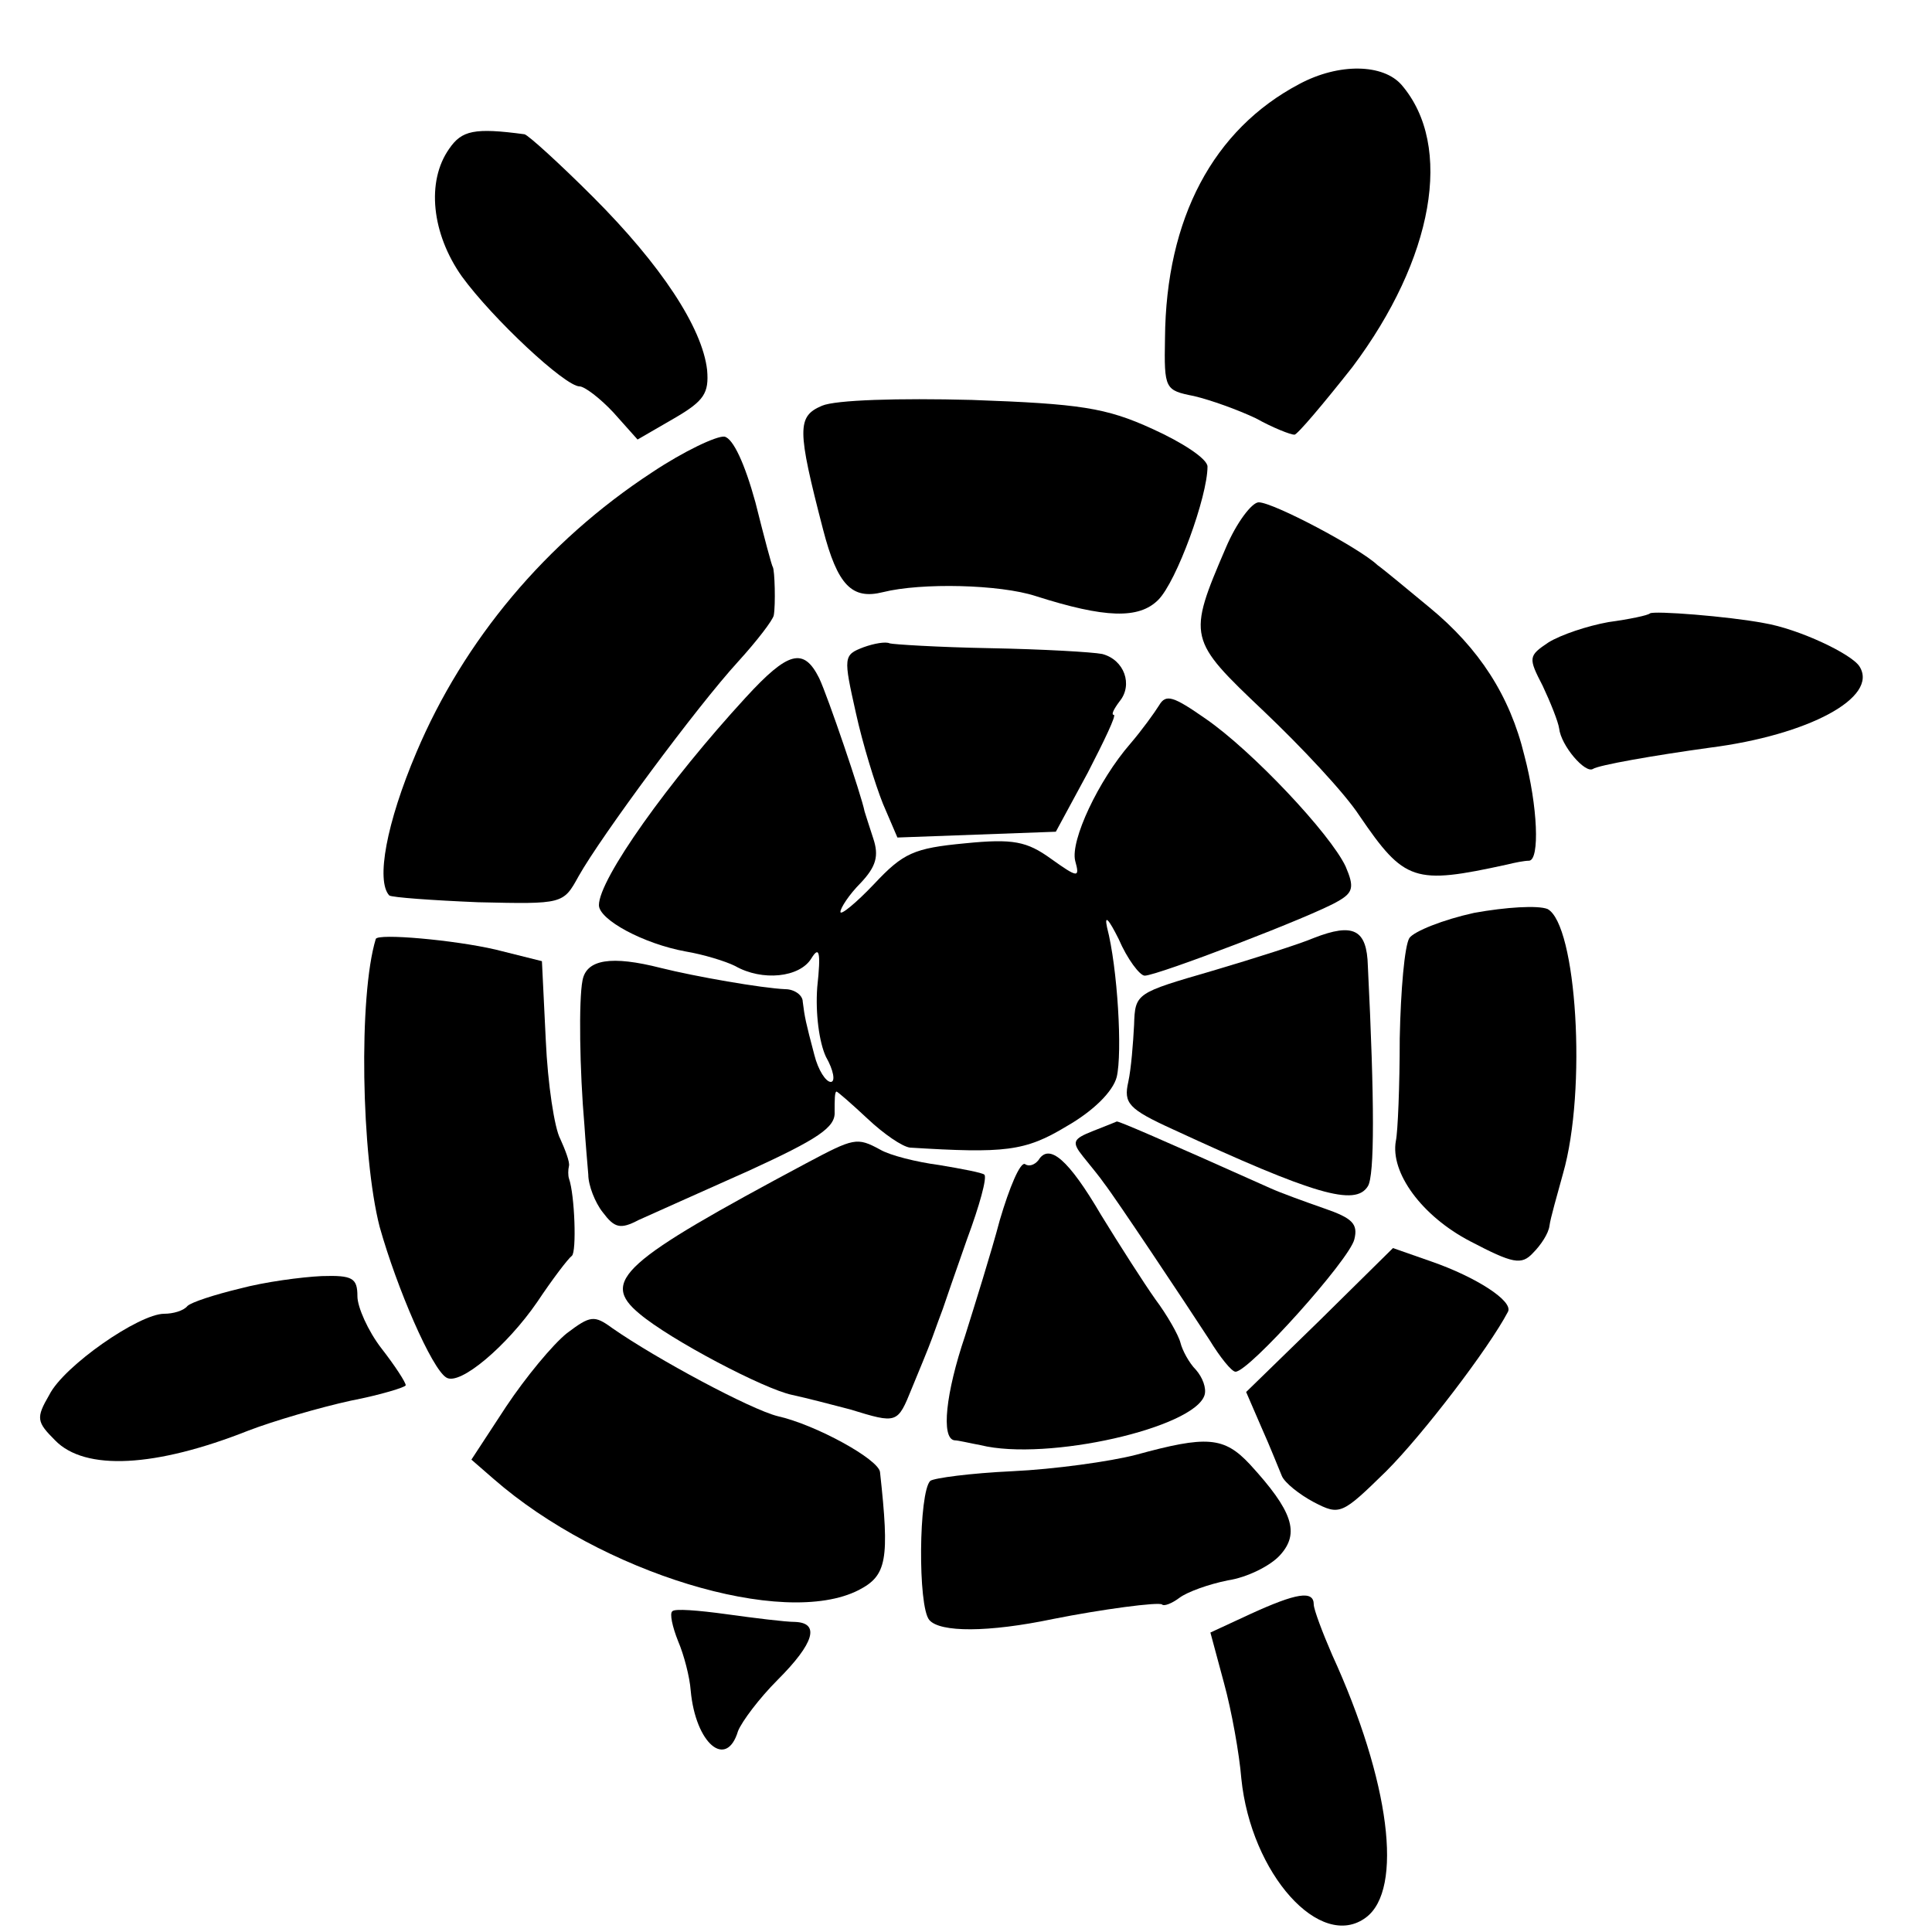
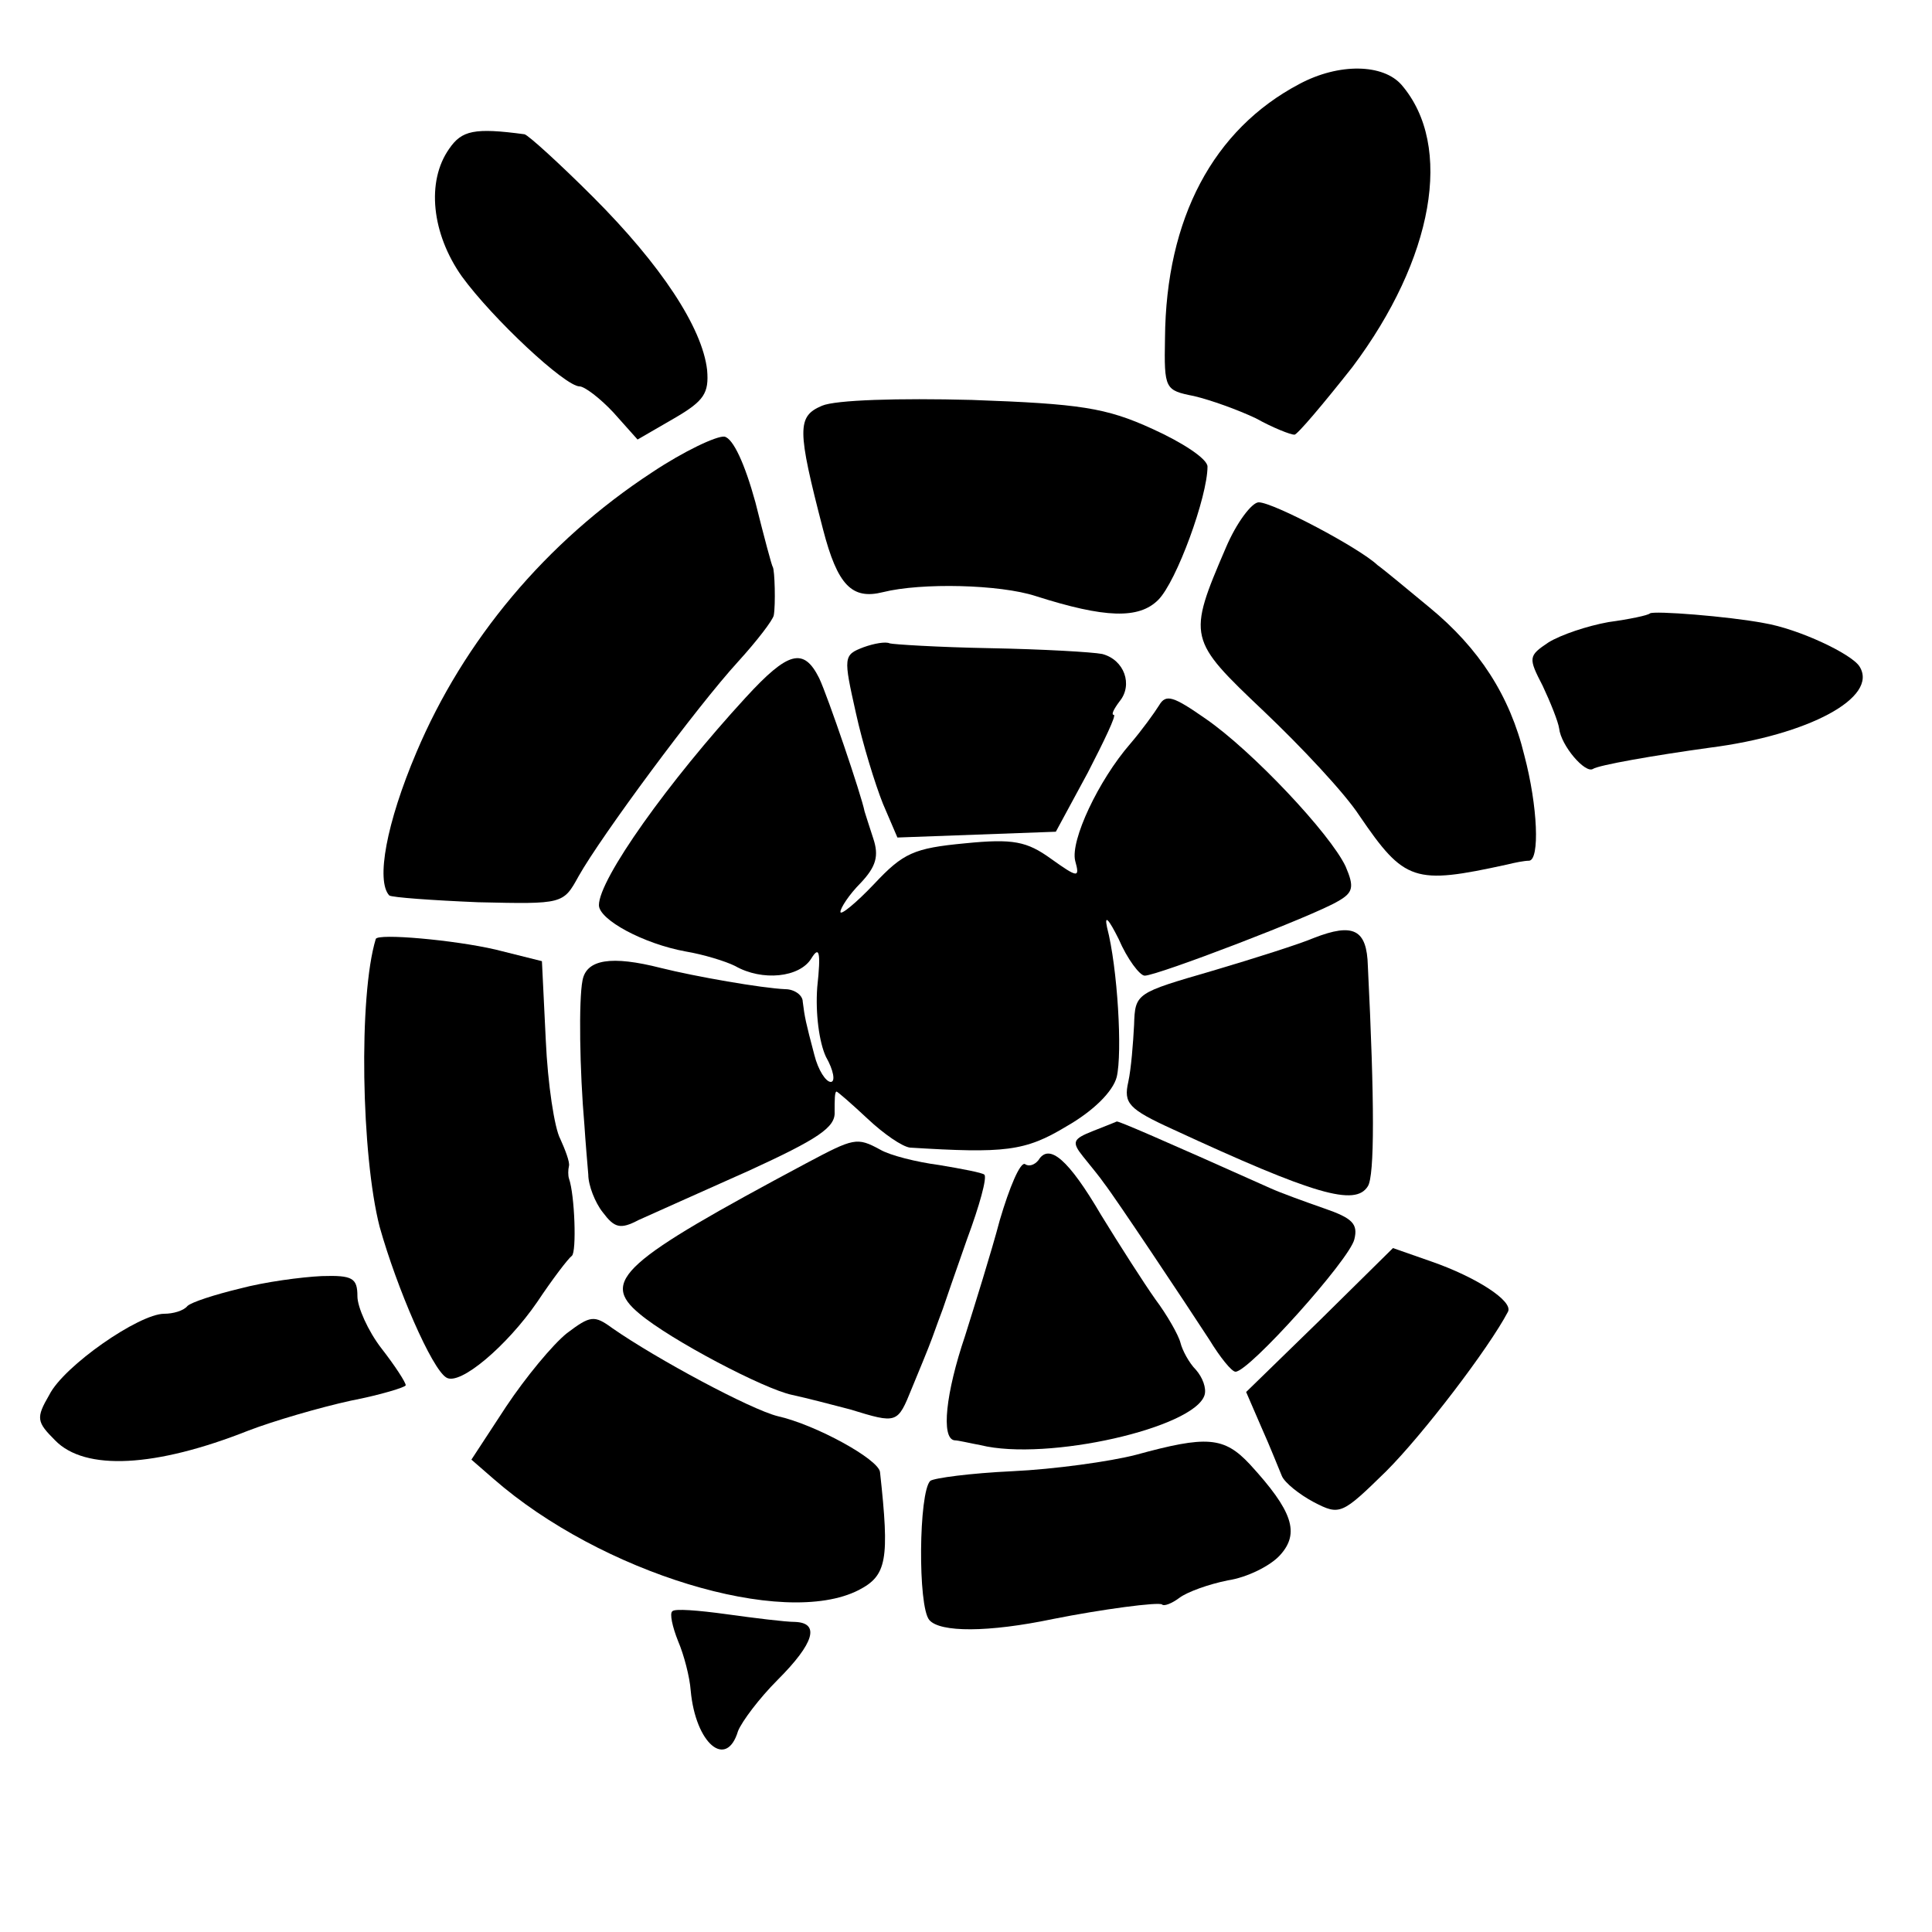
<svg xmlns="http://www.w3.org/2000/svg" version="1.0" width="200pt" height="200pt" viewBox="0 0 200 200" preserveAspectRatio="xMidYMid meet">
  <g transform="translate(0,200) scale(0.1,-0.1)" fill="#000000" stroke="none">
    <path d="M1345 1913 c-89 -47 -138 -139 -139 -263 -1 -53 0 -54 30 -60 17 -4 45 -14 64 -23 18 -10 36 -17 40 -17 3 0 30 32 60 70 84 112 105 229 51 292 -19 22 -65 23 -106 1z" />
    <path d="M465 1846 c-24 -34 -18 -88 13 -132 32 -44 107 -114 122 -114 5 0 21 -12 35 -27 l25 -28 38 22 c31 18 36 26 34 50 -5 44 -48 109 -118 179 -35 35 -67 64 -71 65 -52 7 -65 4 -78 -15z" />
    <path d="M851 1580 c-26 -11 -26 -24 1 -128 15 -58 30 -73 62 -65 40 10 121 8 158 -4 72 -23 107 -24 127 -4 19 19 51 107 51 138 0 8 -26 25 -57 39 -48 22 -75 26 -187 30 -76 2 -141 0 -155 -6z" />
    <path d="M675 1511 c-110 -72 -195 -174 -244 -290 -31 -73 -42 -133 -28 -148 3 -2 44 -5 92 -7 88 -2 88 -2 104 27 23 41 122 175 165 222 20 22 36 43 37 48 2 11 1 47 -1 50 -1 1 -9 31 -18 67 -11 40 -23 66 -32 68 -8 1 -42 -15 -75 -37z" />
    <path d="M1269 1433 c-40 -93 -39 -95 39 -169 39 -37 84 -85 99 -108 47 -69 57 -72 153 -51 8 2 18 4 23 4 11 1 9 56 -5 109 -15 62 -47 111 -98 153 -23 19 -47 39 -54 44 -19 18 -108 65 -123 65 -7 0 -23 -21 -34 -47z" />
    <path d="M1708 1365 c-2 -2 -21 -6 -43 -9 -22 -4 -49 -13 -62 -21 -21 -14 -21 -16 -6 -45 8 -17 16 -37 17 -44 2 -18 27 -47 35 -42 6 4 63 14 121 22 102 13 175 52 155 84 -8 13 -63 39 -99 45 -37 7 -114 13 -118 10z" />
    <path d="M894 1330 c-21 -8 -21 -10 -8 -68 7 -32 20 -74 28 -94 l15 -35 82 3 82 3 33 61 c17 33 30 60 27 60 -3 0 0 6 6 14 14 17 5 43 -18 49 -10 2 -62 5 -116 6 -55 1 -101 4 -104 5 -4 2 -16 0 -27 -4z" />
    <path d="M772 1278 c-80 -87 -152 -188 -152 -215 0 -15 46 -40 90 -48 18 -3 41 -10 51 -15 28 -16 67 -12 79 8 8 13 10 7 6 -30 -2 -27 2 -57 9 -72 8 -14 10 -26 5 -26 -5 0 -13 12 -17 28 -9 34 -10 39 -12 55 0 7 -9 13 -18 13 -24 1 -93 13 -129 22 -51 13 -77 9 -81 -13 -4 -20 -3 -93 2 -150 1 -16 3 -39 4 -51 0 -11 7 -29 15 -39 12 -16 18 -18 37 -8 13 6 65 29 114 51 72 33 90 45 89 61 0 12 0 21 2 21 1 0 16 -13 32 -28 17 -16 36 -29 44 -30 98 -6 119 -4 162 22 28 16 48 36 52 51 6 25 1 113 -10 155 -3 14 2 8 12 -12 9 -21 22 -38 27 -38 13 0 175 62 200 77 16 9 17 15 8 36 -16 34 -97 120 -145 153 -33 23 -41 26 -48 14 -5 -8 -18 -26 -30 -40 -33 -38 -62 -100 -57 -121 5 -18 3 -18 -25 2 -25 18 -39 21 -89 16 -53 -5 -64 -10 -94 -42 -19 -20 -35 -33 -35 -29 0 4 9 18 21 30 16 17 19 28 13 46 -4 12 -8 25 -9 28 -3 16 -38 119 -47 138 -16 32 -32 28 -76 -20z" />
-     <path d="M1526 1055 c-32 -7 -62 -19 -67 -26 -5 -8 -9 -54 -10 -104 0 -49 -2 -97 -4 -106 -6 -33 27 -78 77 -104 44 -23 53 -25 65 -12 8 8 16 20 17 28 1 8 8 32 14 54 25 87 14 258 -16 274 -10 4 -43 2 -76 -4z" />
+     <path d="M1526 1055 z" />
    <path d="M1360 1029 c-14 -6 -61 -21 -105 -34 -79 -23 -80 -23 -81 -56 -1 -19 -3 -45 -6 -59 -5 -22 0 -28 46 -49 147 -68 189 -80 202 -59 7 11 7 87 0 228 -1 38 -15 45 -56 29z" />
    <path d="M389 1028 c-18 -59 -15 -224 4 -298 18 -64 54 -147 69 -156 14 -9 63 33 94 78 16 24 32 45 36 48 5 4 3 63 -3 80 -1 3 -1 9 0 13 1 4 -4 17 -9 28 -6 11 -13 57 -15 102 l-4 82 -48 12 c-43 10 -122 17 -124 11z" />
    <path d="M1131 829 c-20 -8 -22 -11 -10 -26 8 -10 18 -22 22 -28 11 -14 83 -122 109 -162 11 -18 23 -33 27 -33 14 0 118 116 123 137 4 16 -2 22 -31 32 -20 7 -45 16 -56 21 -114 51 -158 70 -159 69 0 0 -12 -5 -25 -10z" />
    <path d="M835 796 c-191 -102 -214 -122 -173 -156 32 -27 129 -78 158 -84 14 -3 41 -10 60 -15 49 -15 49 -15 64 22 7 17 17 41 21 52 4 11 9 25 11 30 2 6 13 38 25 72 13 35 21 64 18 67 -2 2 -23 6 -47 10 -23 3 -51 10 -61 16 -24 13 -27 12 -76 -14z" />
    <path d="M1075 799 c-4 -5 -10 -7 -14 -4 -5 2 -16 -24 -26 -58 -9 -34 -26 -88 -36 -120 -20 -59 -25 -106 -11 -108 4 0 16 -3 27 -5 69 -17 222 18 232 52 2 7 -2 18 -9 26 -7 7 -14 20 -16 28 -2 8 -14 29 -26 45 -12 17 -37 56 -56 87 -34 58 -54 75 -65 57z" />
    <path d="M1366 633 l-76 -74 16 -37 c9 -20 18 -43 21 -50 3 -7 18 -19 33 -27 27 -14 29 -13 75 32 38 38 106 127 126 165 6 11 -33 36 -79 52 l-40 14 -76 -75z" />
    <path d="M248 666 c-25 -6 -50 -14 -54 -18 -4 -5 -15 -8 -24 -8 -26 0 -104 -54 -119 -84 -14 -24 -13 -28 6 -47 31 -32 104 -28 200 10 26 10 74 24 106 31 31 6 57 14 57 16 0 3 -11 20 -25 38 -14 18 -25 43 -25 54 0 19 -5 22 -37 21 -21 -1 -59 -6 -85 -13z" />
    <path d="M587 620 c-15 -12 -43 -46 -63 -76 l-36 -55 23 -20 c111 -97 300 -155 378 -115 29 15 32 31 22 122 -1 13 -66 49 -106 58 -28 7 -125 59 -171 91 -19 14 -23 13 -47 -5z" />
    <path d="M1176 494 c-27 -7 -85 -15 -128 -17 -43 -2 -81 -7 -85 -10 -12 -12 -13 -130 -1 -144 11 -13 61 -13 128 1 50 10 110 18 113 15 2 -2 10 1 18 7 8 6 30 14 50 18 20 3 44 15 54 26 21 23 13 46 -31 94 -27 29 -45 30 -118 10z" />
-     <path d="M1294 329 l-41 -19 14 -52 c8 -29 16 -74 18 -99 10 -99 82 -179 129 -144 39 29 25 141 -35 272 -10 23 -19 47 -19 52 0 15 -18 12 -66 -10z" />
    <path d="M696 332 c-3 -2 0 -16 6 -31 6 -14 12 -37 13 -51 5 -55 37 -82 49 -42 4 10 22 34 41 53 38 38 44 59 18 60 -10 0 -42 4 -71 8 -29 4 -54 6 -56 3z" />
  </g>
</svg>